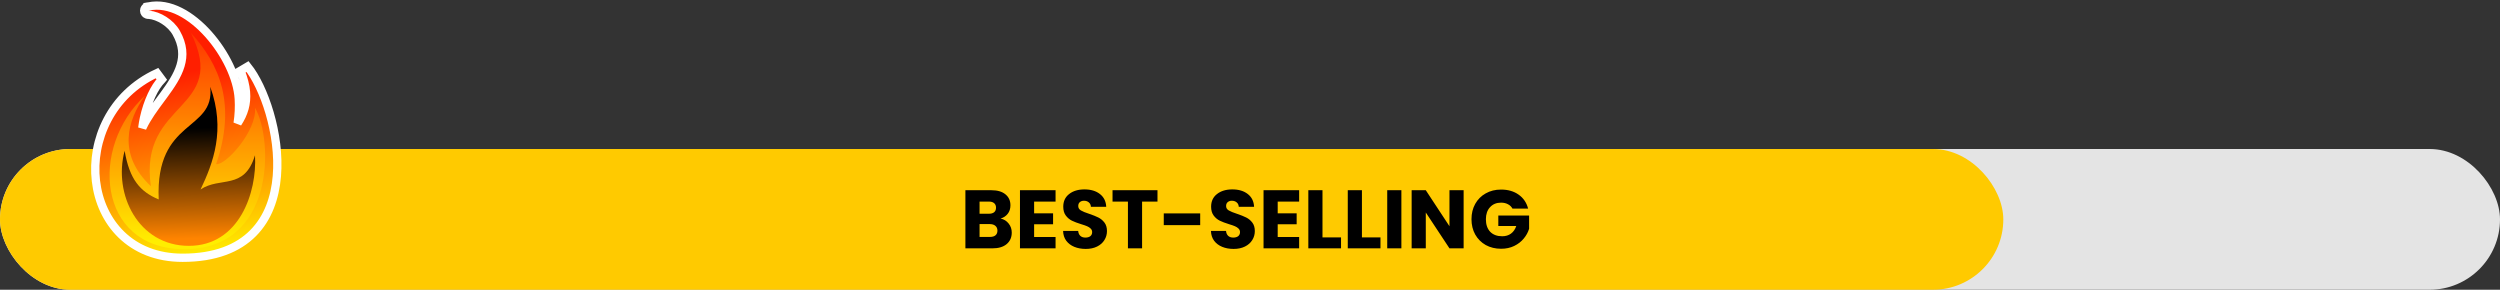
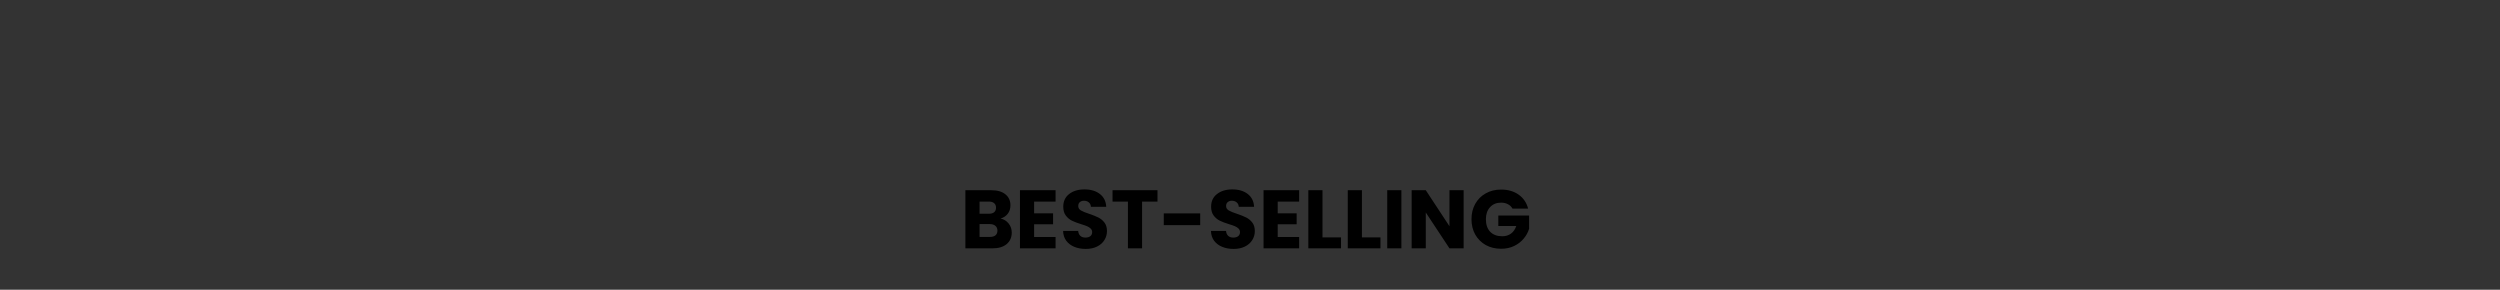
<svg xmlns="http://www.w3.org/2000/svg" width="302" height="35" viewBox="0 0 302 35" fill="none">
  <rect x="0" y="0" width="302" height="35" fill="#333333" stroke="none" />
-   <rect y="18" width="302" height="17" rx="8.5" fill="#E4E4E4" />
-   <rect y="18" width="242" height="17" rx="8.5" fill="#FFCA00" />
  <g clip-path="url(#clip0_1401_1240)">
-     <path d="M19.519 9.647L19.531 9.635L19.542 9.622L19.549 9.614L18.965 8.829C13.4 11.398 11.016 16.957 11.589 21.87C11.876 24.33 12.906 26.648 14.67 28.355C16.44 30.068 18.922 31.139 22.054 31.139C25.987 31.139 28.746 30.006 30.573 28.165C32.394 26.331 33.229 23.857 33.444 21.288C33.66 18.718 33.261 16.015 32.573 13.663C31.887 11.318 30.901 9.274 29.905 8.038L29.053 8.541C29.841 10.458 29.862 11.908 29.547 13.068C29.364 13.742 29.063 14.336 28.704 14.884C28.855 13.913 28.901 12.916 28.844 11.946C28.695 9.421 27.187 6.381 25.157 4.115C23.159 1.886 20.487 0.226 17.923 0.784C17.92 0.784 17.918 0.784 17.915 0.784C17.907 0.784 17.897 0.784 17.887 0.785C17.883 0.785 17.872 0.786 17.859 0.787L17.858 0.787C17.854 0.788 17.836 0.79 17.813 0.794L17.813 0.795C17.804 0.796 17.772 0.803 17.732 0.818C17.715 0.825 17.666 0.844 17.612 0.884C17.575 0.912 17.412 1.042 17.412 1.285C17.412 1.533 17.582 1.664 17.624 1.694C17.682 1.734 17.734 1.752 17.751 1.758C17.792 1.772 17.826 1.777 17.834 1.779L17.835 1.779C17.858 1.782 17.876 1.783 17.881 1.784L17.881 1.784C17.894 1.785 17.905 1.785 17.909 1.785C17.919 1.785 17.93 1.785 17.938 1.785C17.948 1.785 17.959 1.784 17.972 1.784C19.163 1.879 20.622 2.776 21.291 3.962L21.291 3.962C22.125 5.438 22.168 6.714 21.811 7.91C21.444 9.139 20.651 10.305 19.748 11.532C19.636 11.685 19.522 11.839 19.407 11.993C18.618 13.058 17.79 14.175 17.232 15.359C17.217 15.392 17.202 15.425 17.187 15.458C17.235 15.063 17.304 14.664 17.39 14.265C17.824 12.277 18.676 10.484 19.519 9.647Z" fill="url(#paint0_linear_1401_1240)" stroke="white" />
-     <path d="M17.524 11.557C15.41 14.492 14.118 18.626 18.228 22.496C16.699 12.092 27.748 13.426 23.049 3.954C26.573 7.82 28.573 12.623 26.105 19.829C27.236 20.026 31.041 15.829 30.809 13.024C33.04 16.891 33.276 30.233 22.11 30.099C11.694 29.974 10.825 17.694 17.524 11.557Z" fill="url(#paint1_linear_1401_1240)" />
-     <path style="mix-blend-mode:screen" d="M22.813 29.698C16.699 29.698 13.646 23.428 15.057 18.224C15.646 21.694 16.939 23.161 19.171 24.093C18.743 14.241 25.988 15.955 25.398 10.487C27.28 15.691 25.752 19.692 24.224 22.893C26.573 21.292 29.512 23.027 30.805 18.759C31.066 23.203 28.923 29.698 22.813 29.698Z" fill="url(#paint2_linear_1401_1240)" />
-   </g>
+     </g>
  <path d="M120.87 26.4C121.277 26.487 121.603 26.69 121.85 27.01C122.097 27.323 122.22 27.683 122.22 28.09C122.22 28.677 122.013 29.143 121.6 29.49C121.193 29.83 120.623 30 119.89 30H116.62V22.98H119.78C120.493 22.98 121.05 23.143 121.45 23.47C121.857 23.797 122.06 24.24 122.06 24.8C122.06 25.213 121.95 25.557 121.73 25.83C121.517 26.103 121.23 26.293 120.87 26.4ZM118.33 25.82H119.45C119.73 25.82 119.943 25.76 120.09 25.64C120.243 25.513 120.32 25.33 120.32 25.09C120.32 24.85 120.243 24.667 120.09 24.54C119.943 24.413 119.73 24.35 119.45 24.35H118.33V25.82ZM119.59 28.62C119.877 28.62 120.097 28.557 120.25 28.43C120.41 28.297 120.49 28.107 120.49 27.86C120.49 27.613 120.407 27.42 120.24 27.28C120.08 27.14 119.857 27.07 119.57 27.07H118.33V28.62H119.59ZM124.922 24.35V25.77H127.212V27.09H124.922V28.63H127.512V30H123.212V22.98H127.512V24.35H124.922ZM131.162 30.07C130.649 30.07 130.189 29.987 129.782 29.82C129.375 29.653 129.049 29.407 128.802 29.08C128.562 28.753 128.435 28.36 128.422 27.9H130.242C130.269 28.16 130.359 28.36 130.512 28.5C130.665 28.633 130.865 28.7 131.112 28.7C131.365 28.7 131.565 28.643 131.712 28.53C131.859 28.41 131.932 28.247 131.932 28.04C131.932 27.867 131.872 27.723 131.752 27.61C131.639 27.497 131.495 27.403 131.322 27.33C131.155 27.257 130.915 27.173 130.602 27.08C130.149 26.94 129.779 26.8 129.492 26.66C129.205 26.52 128.959 26.313 128.752 26.04C128.545 25.767 128.442 25.41 128.442 24.97C128.442 24.317 128.679 23.807 129.152 23.44C129.625 23.067 130.242 22.88 131.002 22.88C131.775 22.88 132.399 23.067 132.872 23.44C133.345 23.807 133.599 24.32 133.632 24.98H131.782C131.769 24.753 131.685 24.577 131.532 24.45C131.379 24.317 131.182 24.25 130.942 24.25C130.735 24.25 130.569 24.307 130.442 24.42C130.315 24.527 130.252 24.683 130.252 24.89C130.252 25.117 130.359 25.293 130.572 25.42C130.785 25.547 131.119 25.683 131.572 25.83C132.025 25.983 132.392 26.13 132.672 26.27C132.959 26.41 133.205 26.613 133.412 26.88C133.619 27.147 133.722 27.49 133.722 27.91C133.722 28.31 133.619 28.673 133.412 29C133.212 29.327 132.919 29.587 132.532 29.78C132.145 29.973 131.689 30.07 131.162 30.07ZM139.824 22.98V24.35H137.964V30H136.254V24.35H134.394V22.98H139.824ZM144.983 25.78V27.2H140.583V25.78H144.983ZM149.023 30.07C148.51 30.07 148.05 29.987 147.643 29.82C147.237 29.653 146.91 29.407 146.663 29.08C146.423 28.753 146.297 28.36 146.283 27.9H148.103C148.13 28.16 148.22 28.36 148.373 28.5C148.527 28.633 148.727 28.7 148.973 28.7C149.227 28.7 149.427 28.643 149.573 28.53C149.72 28.41 149.793 28.247 149.793 28.04C149.793 27.867 149.733 27.723 149.613 27.61C149.5 27.497 149.357 27.403 149.183 27.33C149.017 27.257 148.777 27.173 148.463 27.08C148.01 26.94 147.64 26.8 147.353 26.66C147.067 26.52 146.82 26.313 146.613 26.04C146.407 25.767 146.303 25.41 146.303 24.97C146.303 24.317 146.54 23.807 147.013 23.44C147.487 23.067 148.103 22.88 148.863 22.88C149.637 22.88 150.26 23.067 150.733 23.44C151.207 23.807 151.46 24.32 151.493 24.98H149.643C149.63 24.753 149.547 24.577 149.393 24.45C149.24 24.317 149.043 24.25 148.803 24.25C148.597 24.25 148.43 24.307 148.303 24.42C148.177 24.527 148.113 24.683 148.113 24.89C148.113 25.117 148.22 25.293 148.433 25.42C148.647 25.547 148.98 25.683 149.433 25.83C149.887 25.983 150.253 26.13 150.533 26.27C150.82 26.41 151.067 26.613 151.273 26.88C151.48 27.147 151.583 27.49 151.583 27.91C151.583 28.31 151.48 28.673 151.273 29C151.073 29.327 150.78 29.587 150.393 29.78C150.007 29.973 149.55 30.07 149.023 30.07ZM154.346 24.35V25.77H156.636V27.09H154.346V28.63H156.936V30H152.636V22.98H156.936V24.35H154.346ZM159.756 28.68H161.996V30H158.046V22.98H159.756V28.68ZM164.521 28.68H166.761V30H162.811V22.98H164.521V28.68ZM169.287 22.98V30H167.577V22.98H169.287ZM176.806 30H175.096L172.236 25.67V30H170.526V22.98H172.236L175.096 27.33V22.98H176.806V30ZM182.706 25.2C182.579 24.967 182.396 24.79 182.156 24.67C181.922 24.543 181.646 24.48 181.326 24.48C180.772 24.48 180.329 24.663 179.996 25.03C179.662 25.39 179.496 25.873 179.496 26.48C179.496 27.127 179.669 27.633 180.016 28C180.369 28.36 180.852 28.54 181.466 28.54C181.886 28.54 182.239 28.433 182.526 28.22C182.819 28.007 183.032 27.7 183.166 27.3H180.996V26.04H184.716V27.63C184.589 28.057 184.372 28.453 184.066 28.82C183.766 29.187 183.382 29.483 182.916 29.71C182.449 29.937 181.922 30.05 181.336 30.05C180.642 30.05 180.022 29.9 179.476 29.6C178.936 29.293 178.512 28.87 178.206 28.33C177.906 27.79 177.756 27.173 177.756 26.48C177.756 25.787 177.906 25.17 178.206 24.63C178.512 24.083 178.936 23.66 179.476 23.36C180.016 23.053 180.632 22.9 181.326 22.9C182.166 22.9 182.872 23.103 183.446 23.51C184.026 23.917 184.409 24.48 184.596 25.2H182.706Z" fill="black" />
  <defs>
    <linearGradient id="paint0_linear_1401_1240" x1="20.968" y1="8.962" x2="24.925" y2="30.905" gradientUnits="userSpaceOnUse">
      <stop stop-color="#FF1F00" />
      <stop offset="1" stop-color="#FFEE00" />
    </linearGradient>
    <linearGradient id="paint1_linear_1401_1240" x1="22.629" y1="1.02" x2="22.629" y2="29.176" gradientUnits="userSpaceOnUse">
      <stop stop-color="#FF1F00" />
      <stop offset="1" stop-color="#FFEE00" />
    </linearGradient>
    <linearGradient id="paint2_linear_1401_1240" x1="22.688" y1="15.486" x2="22.991" y2="28.827" gradientUnits="userSpaceOnUse">
      <stop />
      <stop offset="1" stop-color="#FF8400" />
    </linearGradient>
    <clipPath id="clip0_1401_1240">
      <rect width="23" height="33" fill="white" transform="translate(11)" />
    </clipPath>
  </defs>
</svg>